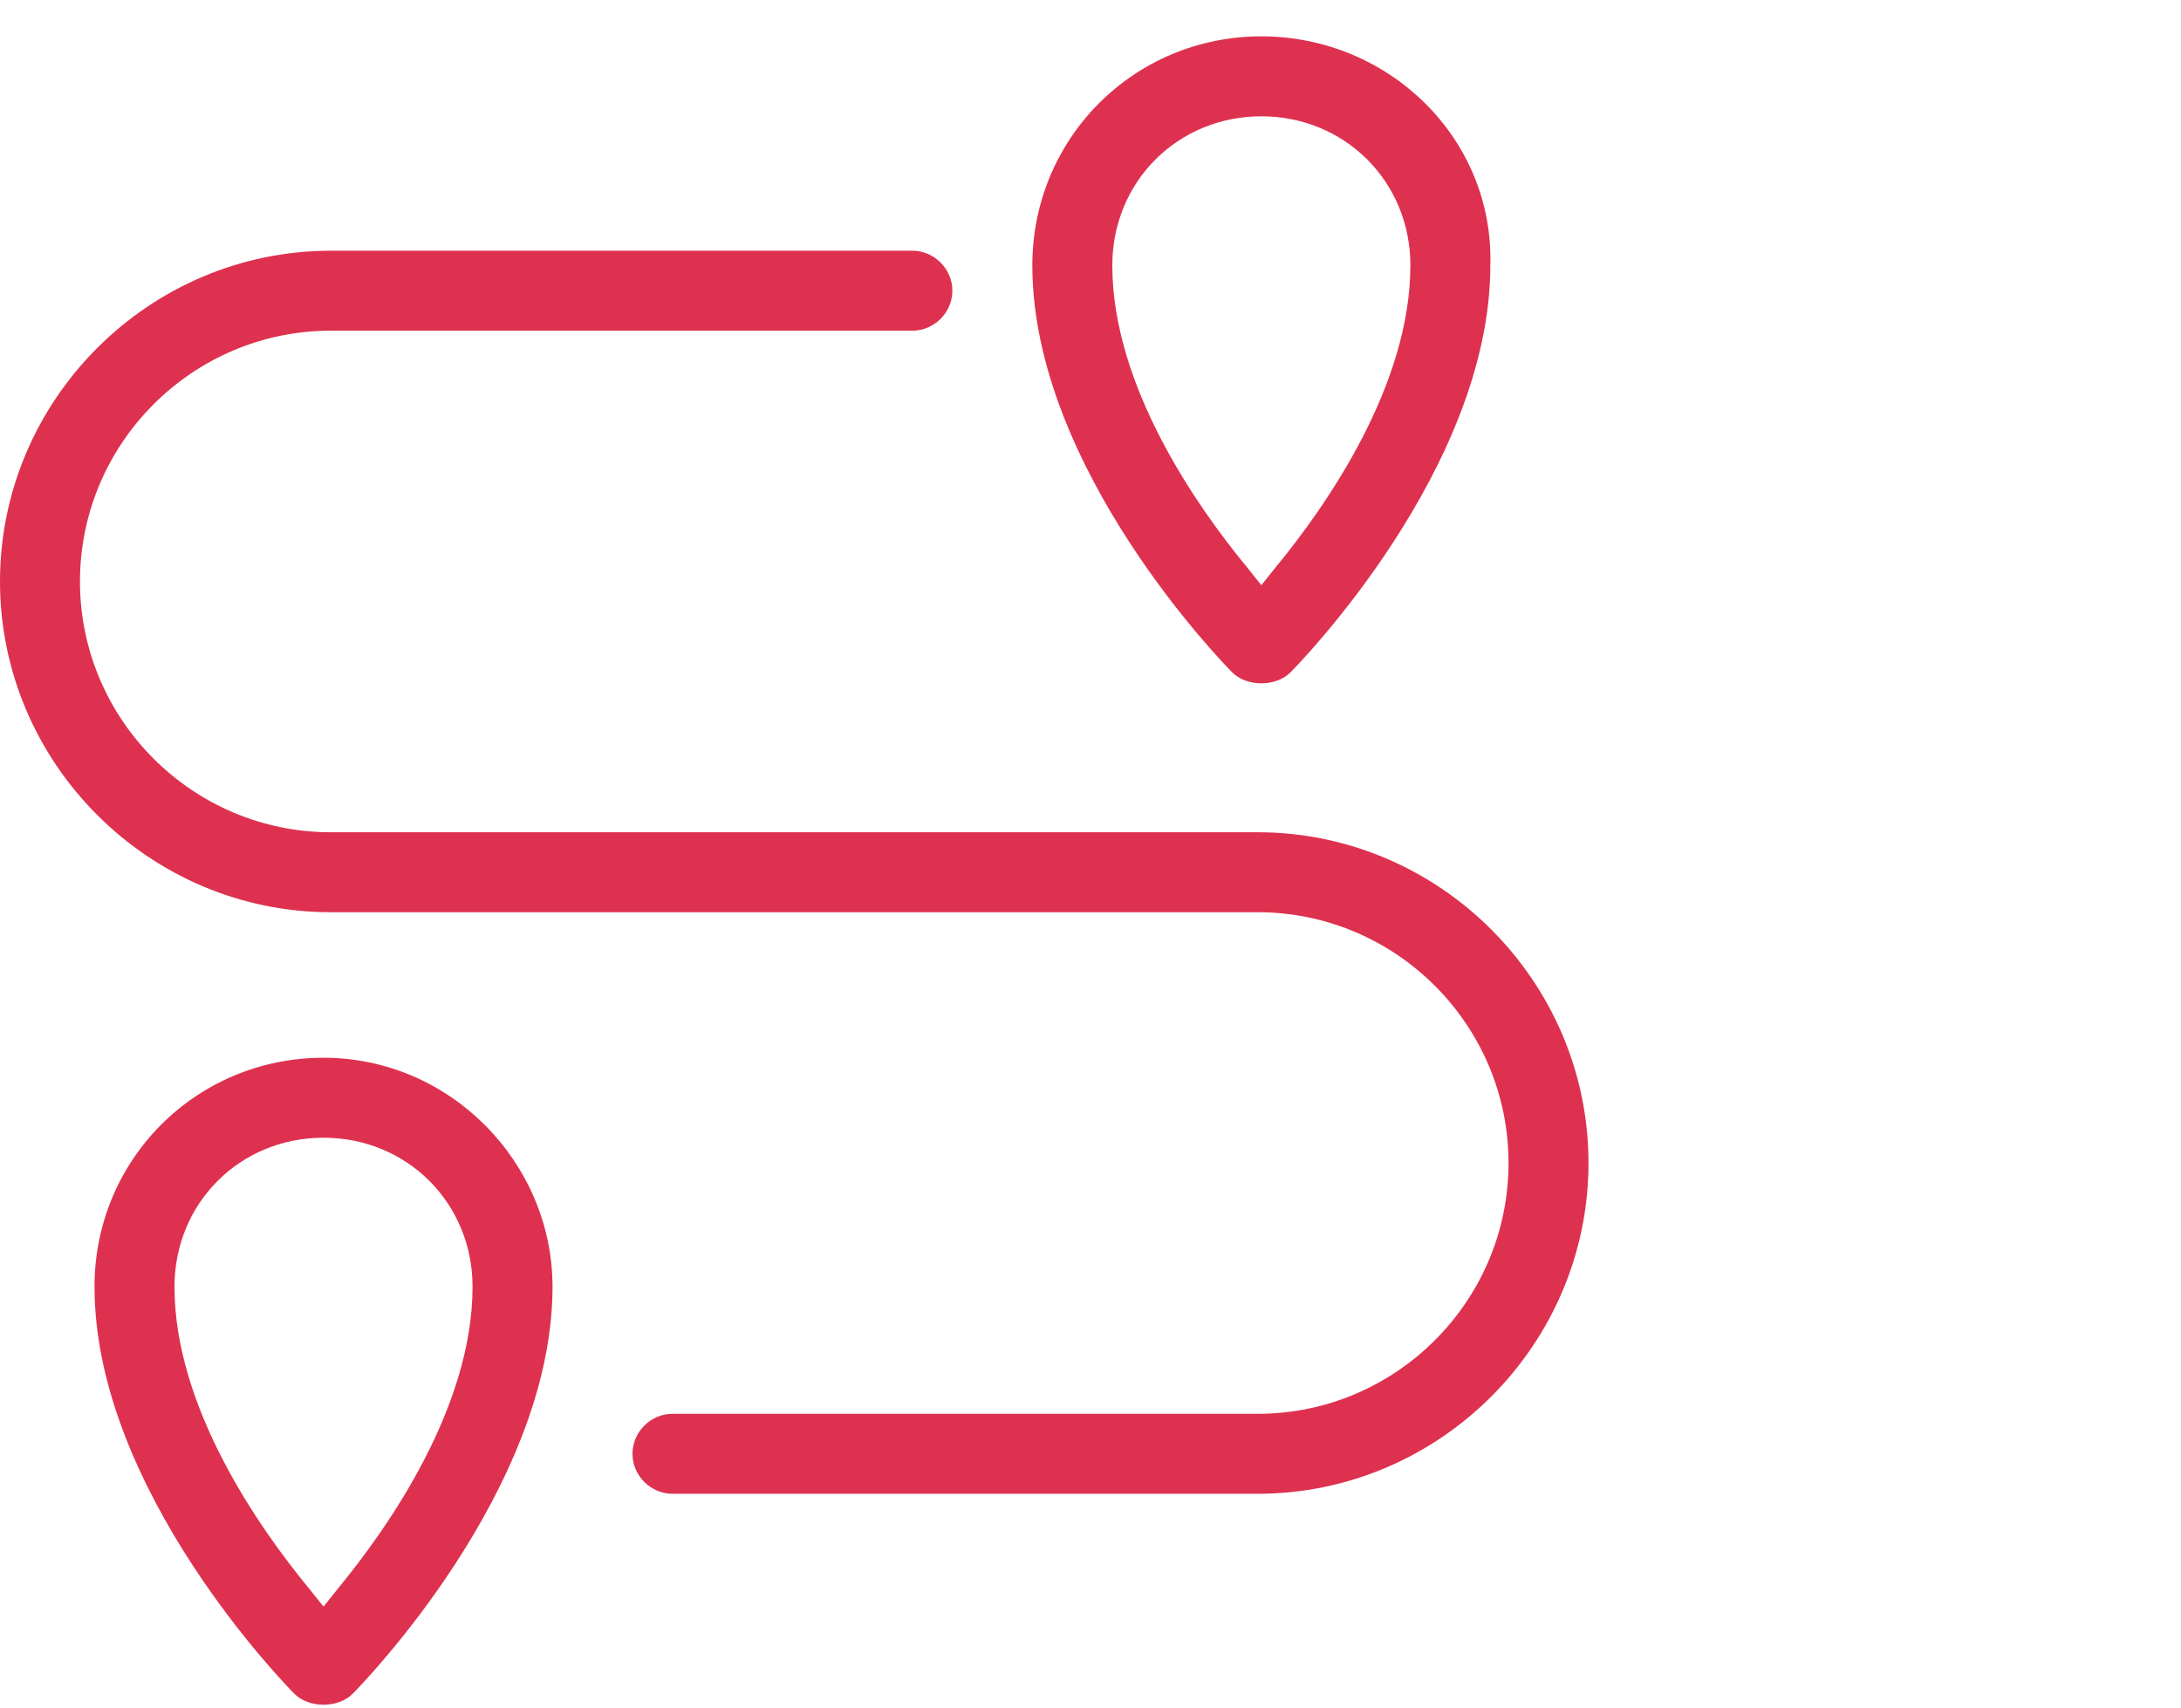
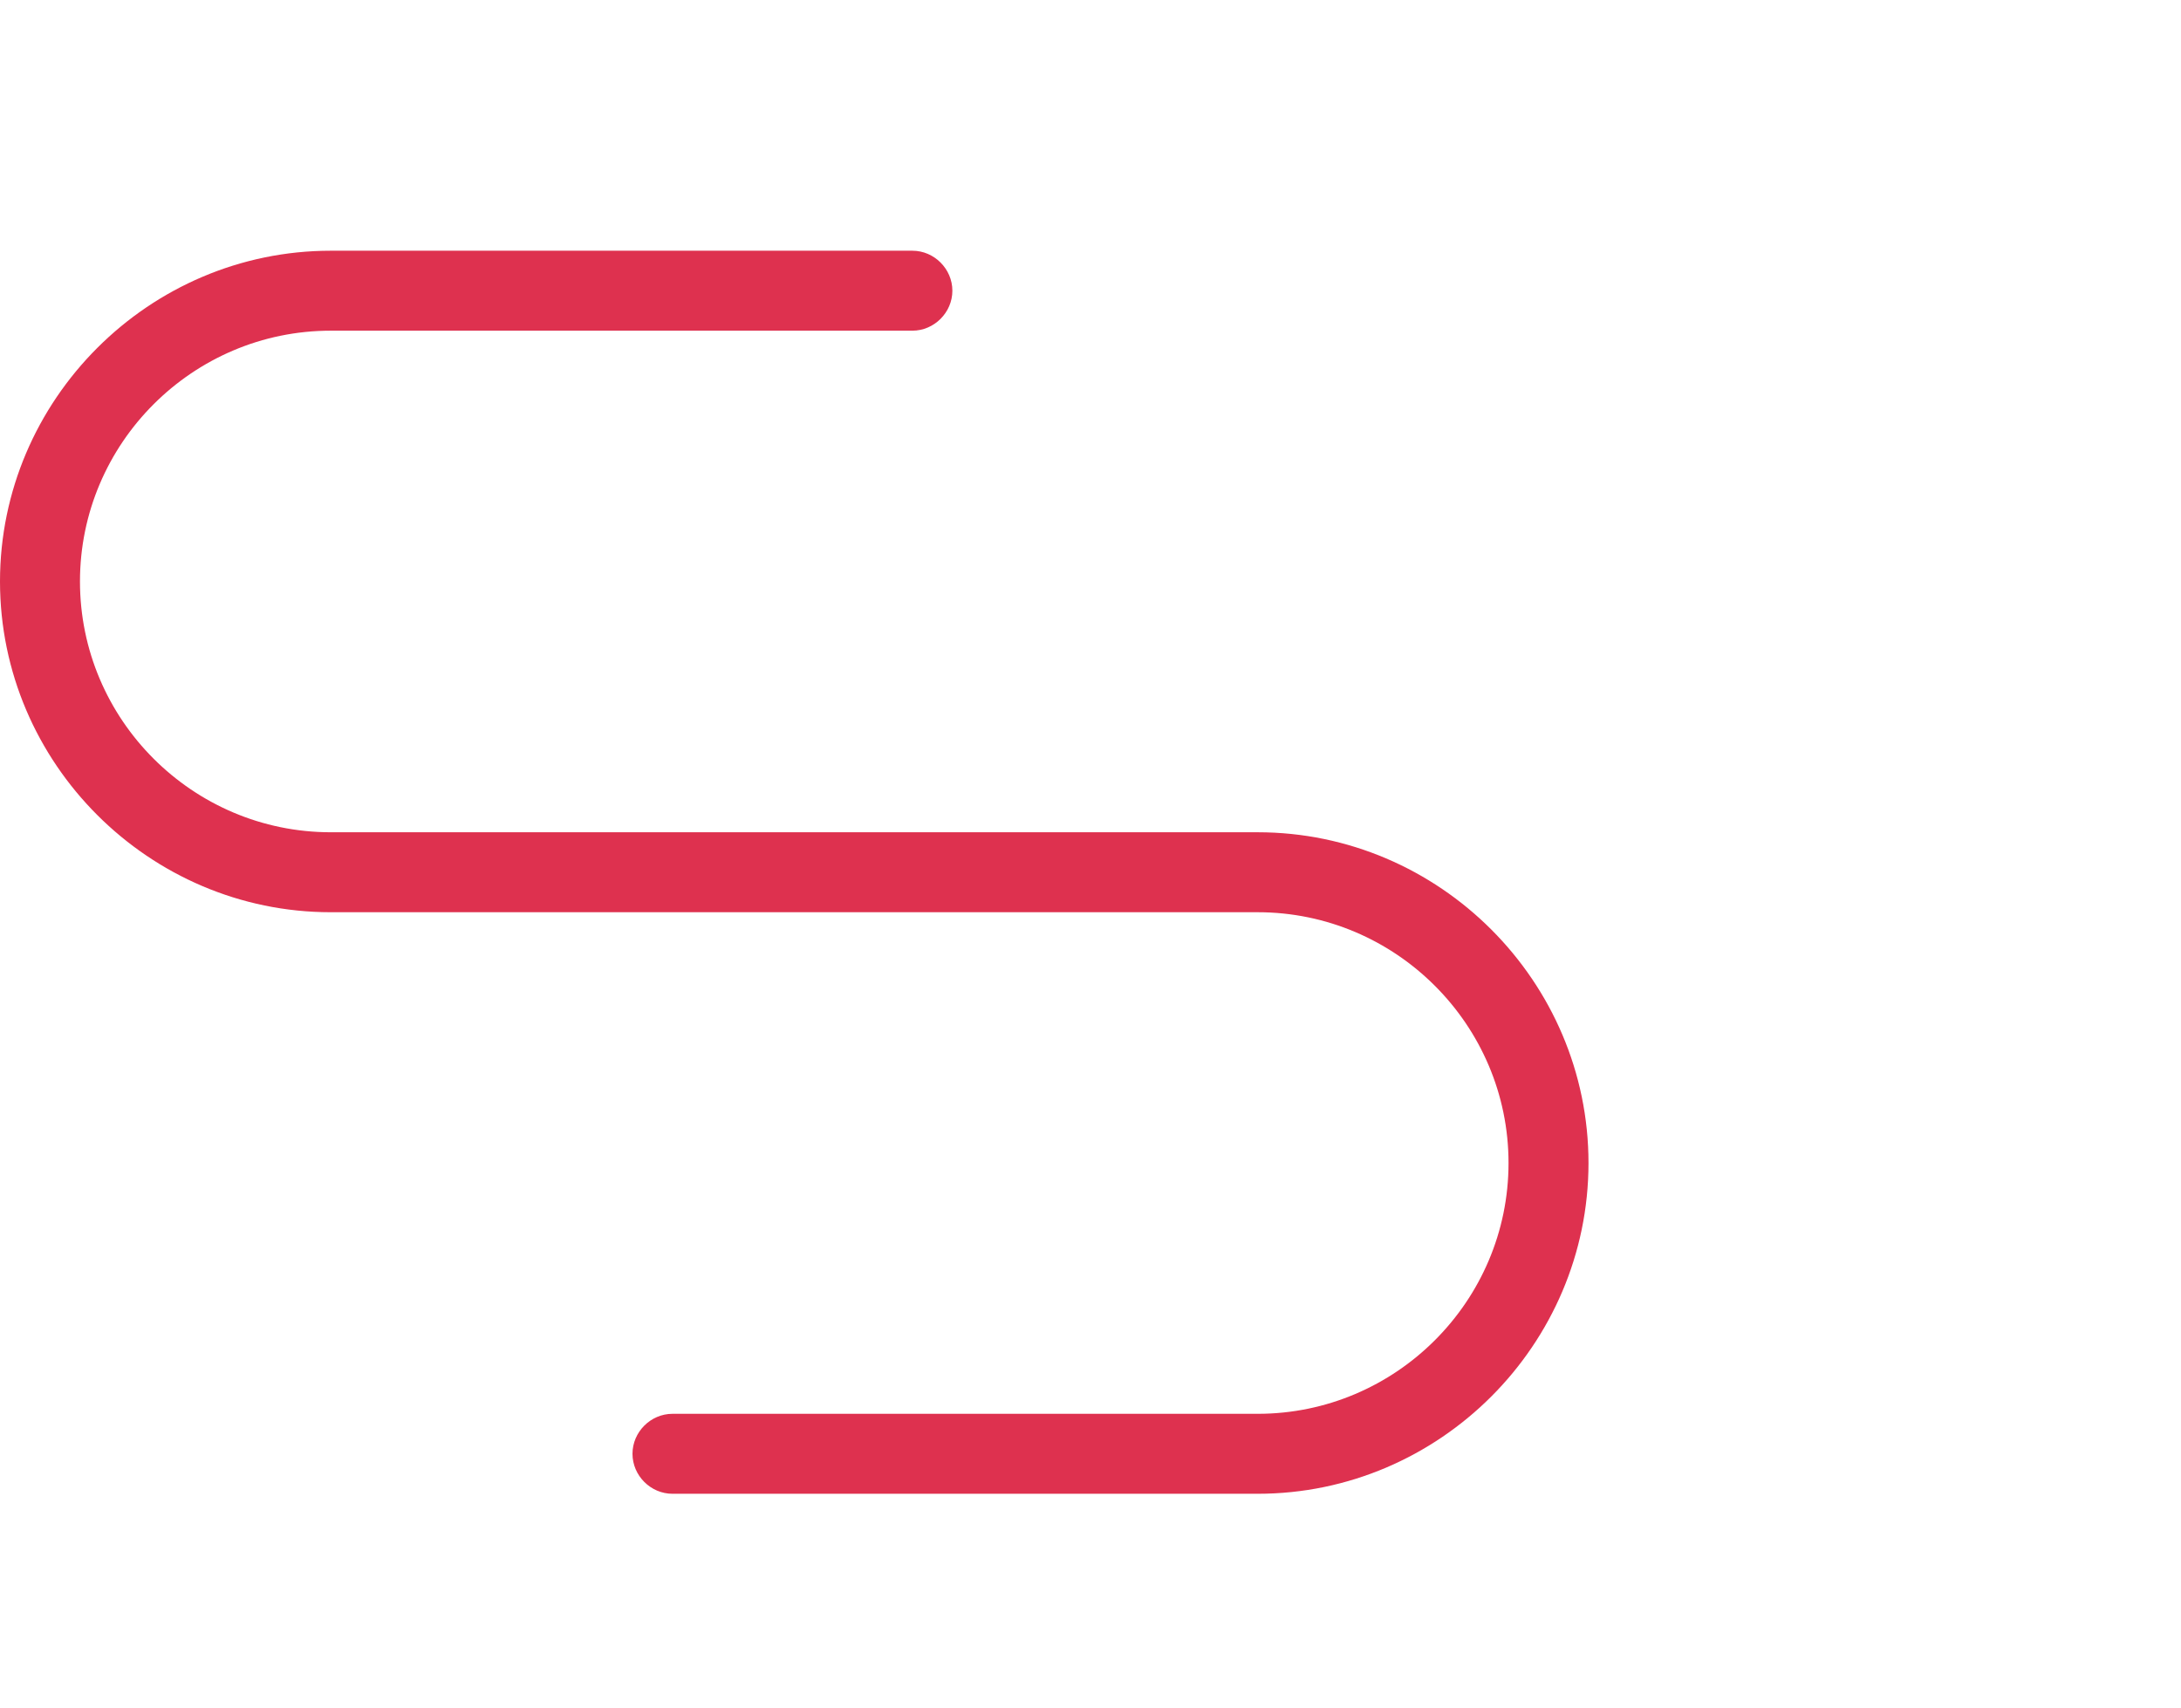
<svg xmlns="http://www.w3.org/2000/svg" width="60" height="47" viewBox="0 0 60 47" fill="none">
-   <rect width="60" height="47" fill="white" />
  <path d="M18.5 41.098H34.6C39.6 41.098 43.7 36.998 43.7 31.998C43.7 26.998 39.6 22.898 34.6 22.898H9.1C5.3 22.898 2.2 19.798 2.2 15.998C2.2 12.198 5.3 9.098 9.1 9.098H25.1C25.7 9.098 26.2 8.598 26.2 7.998C26.2 7.398 25.7 6.898 25.1 6.898H9.1C4.1 6.898 0 10.998 0 15.998C0 20.998 4.1 25.098 9.1 25.098H34.6C38.4 25.098 41.5 28.198 41.5 31.998C41.5 35.798 38.4 38.898 34.6 38.898H18.5C17.9 38.898 17.4 39.398 17.4 39.998C17.4 40.598 17.9 41.098 18.5 41.098Z" fill="#DE314F" />
-   <path d="M8.9 29.102C5.4 29.102 2.6 31.902 2.6 35.402C2.6 41.002 7.9 46.402 8.1 46.602C8.5 47.002 9.3 47.002 9.7 46.602C9.9 46.402 15.2 41.002 15.2 35.402C15.2 32.002 12.4 29.102 8.9 29.102ZM9.3 43.702L8.9 44.202L8.5 43.702C7.1 42.002 4.8 38.702 4.8 35.402C4.8 33.102 6.6 31.302 8.9 31.302C11.2 31.302 13 33.102 13 35.402C13 38.702 10.7 42.002 9.3 43.702Z" fill="#DE314F" />
-   <path d="M34.7 1C31.2 1 28.4 3.8 28.4 7.3C28.4 12.9 33.7 18.3 33.9 18.5C34.3 18.9 35.1 18.9 35.5 18.5C35.7 18.3 41 12.9 41 7.3C41.1 3.8 38.2 1 34.7 1ZM35.1 15.6L34.7 16.1L34.3 15.6C32.9 13.9 30.6 10.6 30.6 7.3C30.6 5 32.4 3.2 34.7 3.2C37 3.2 38.8 5 38.8 7.3C38.8 10.6 36.5 13.9 35.1 15.6Z" fill="#DE314F" />
</svg>